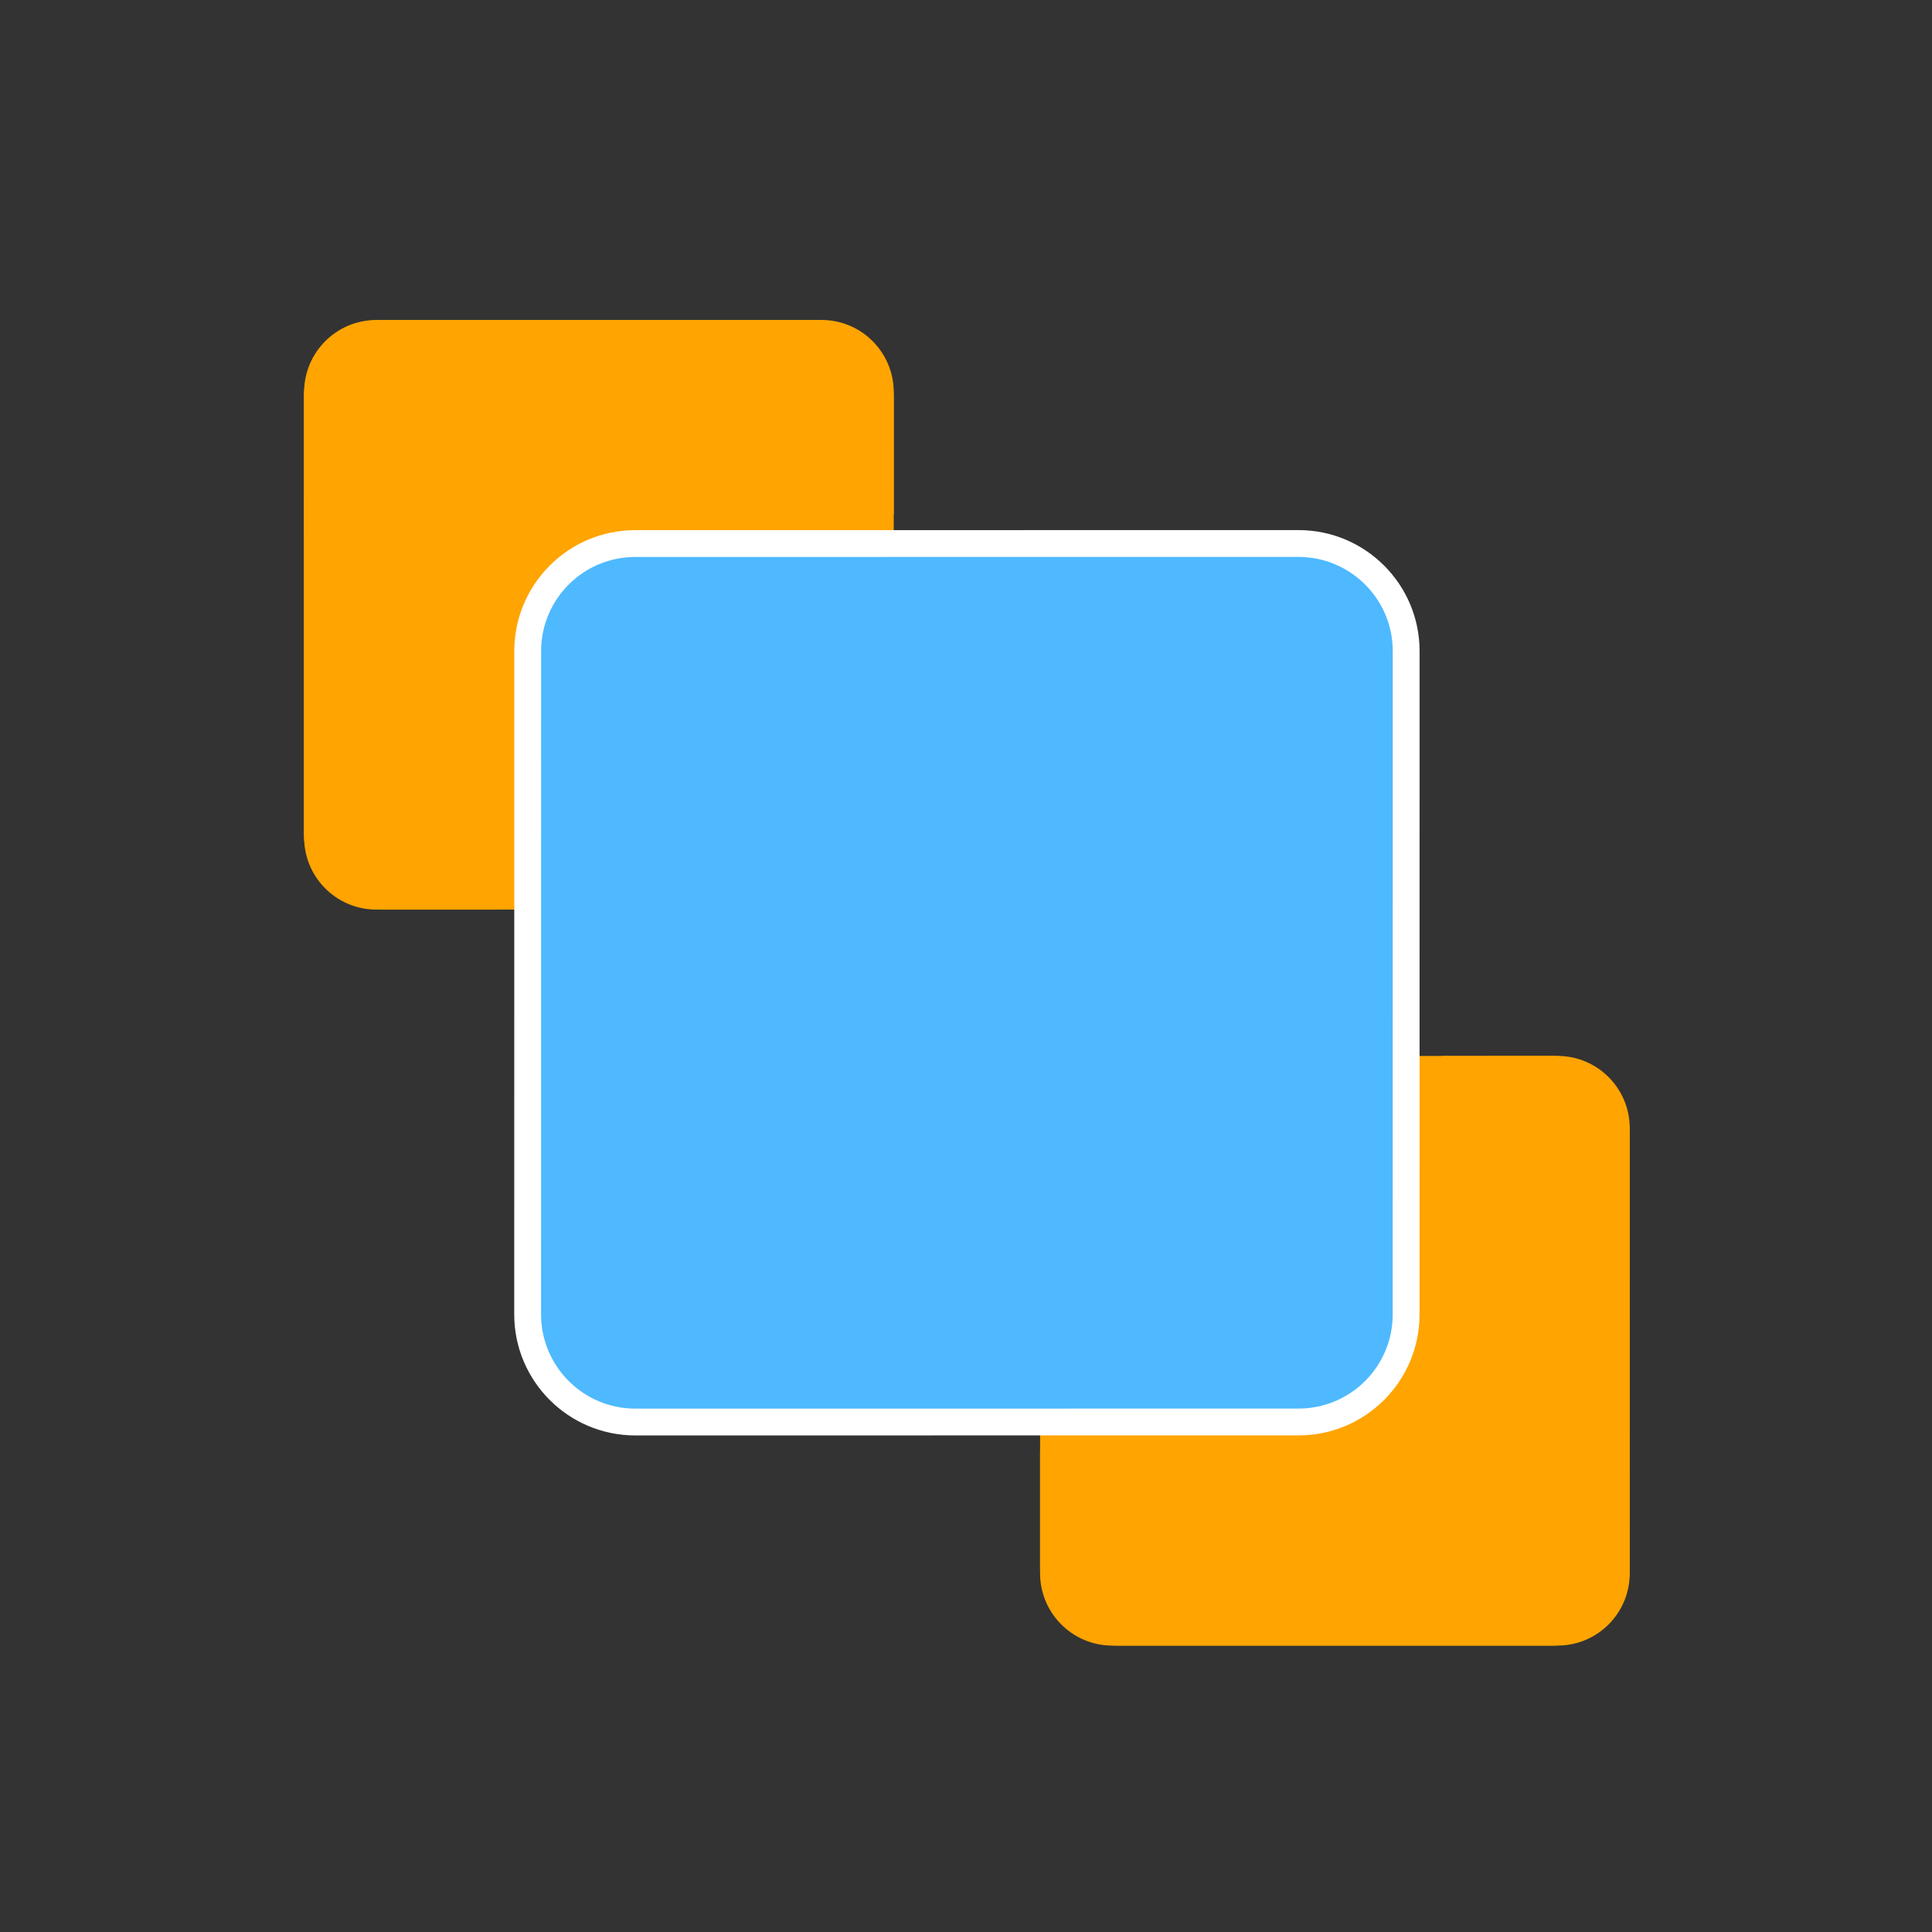
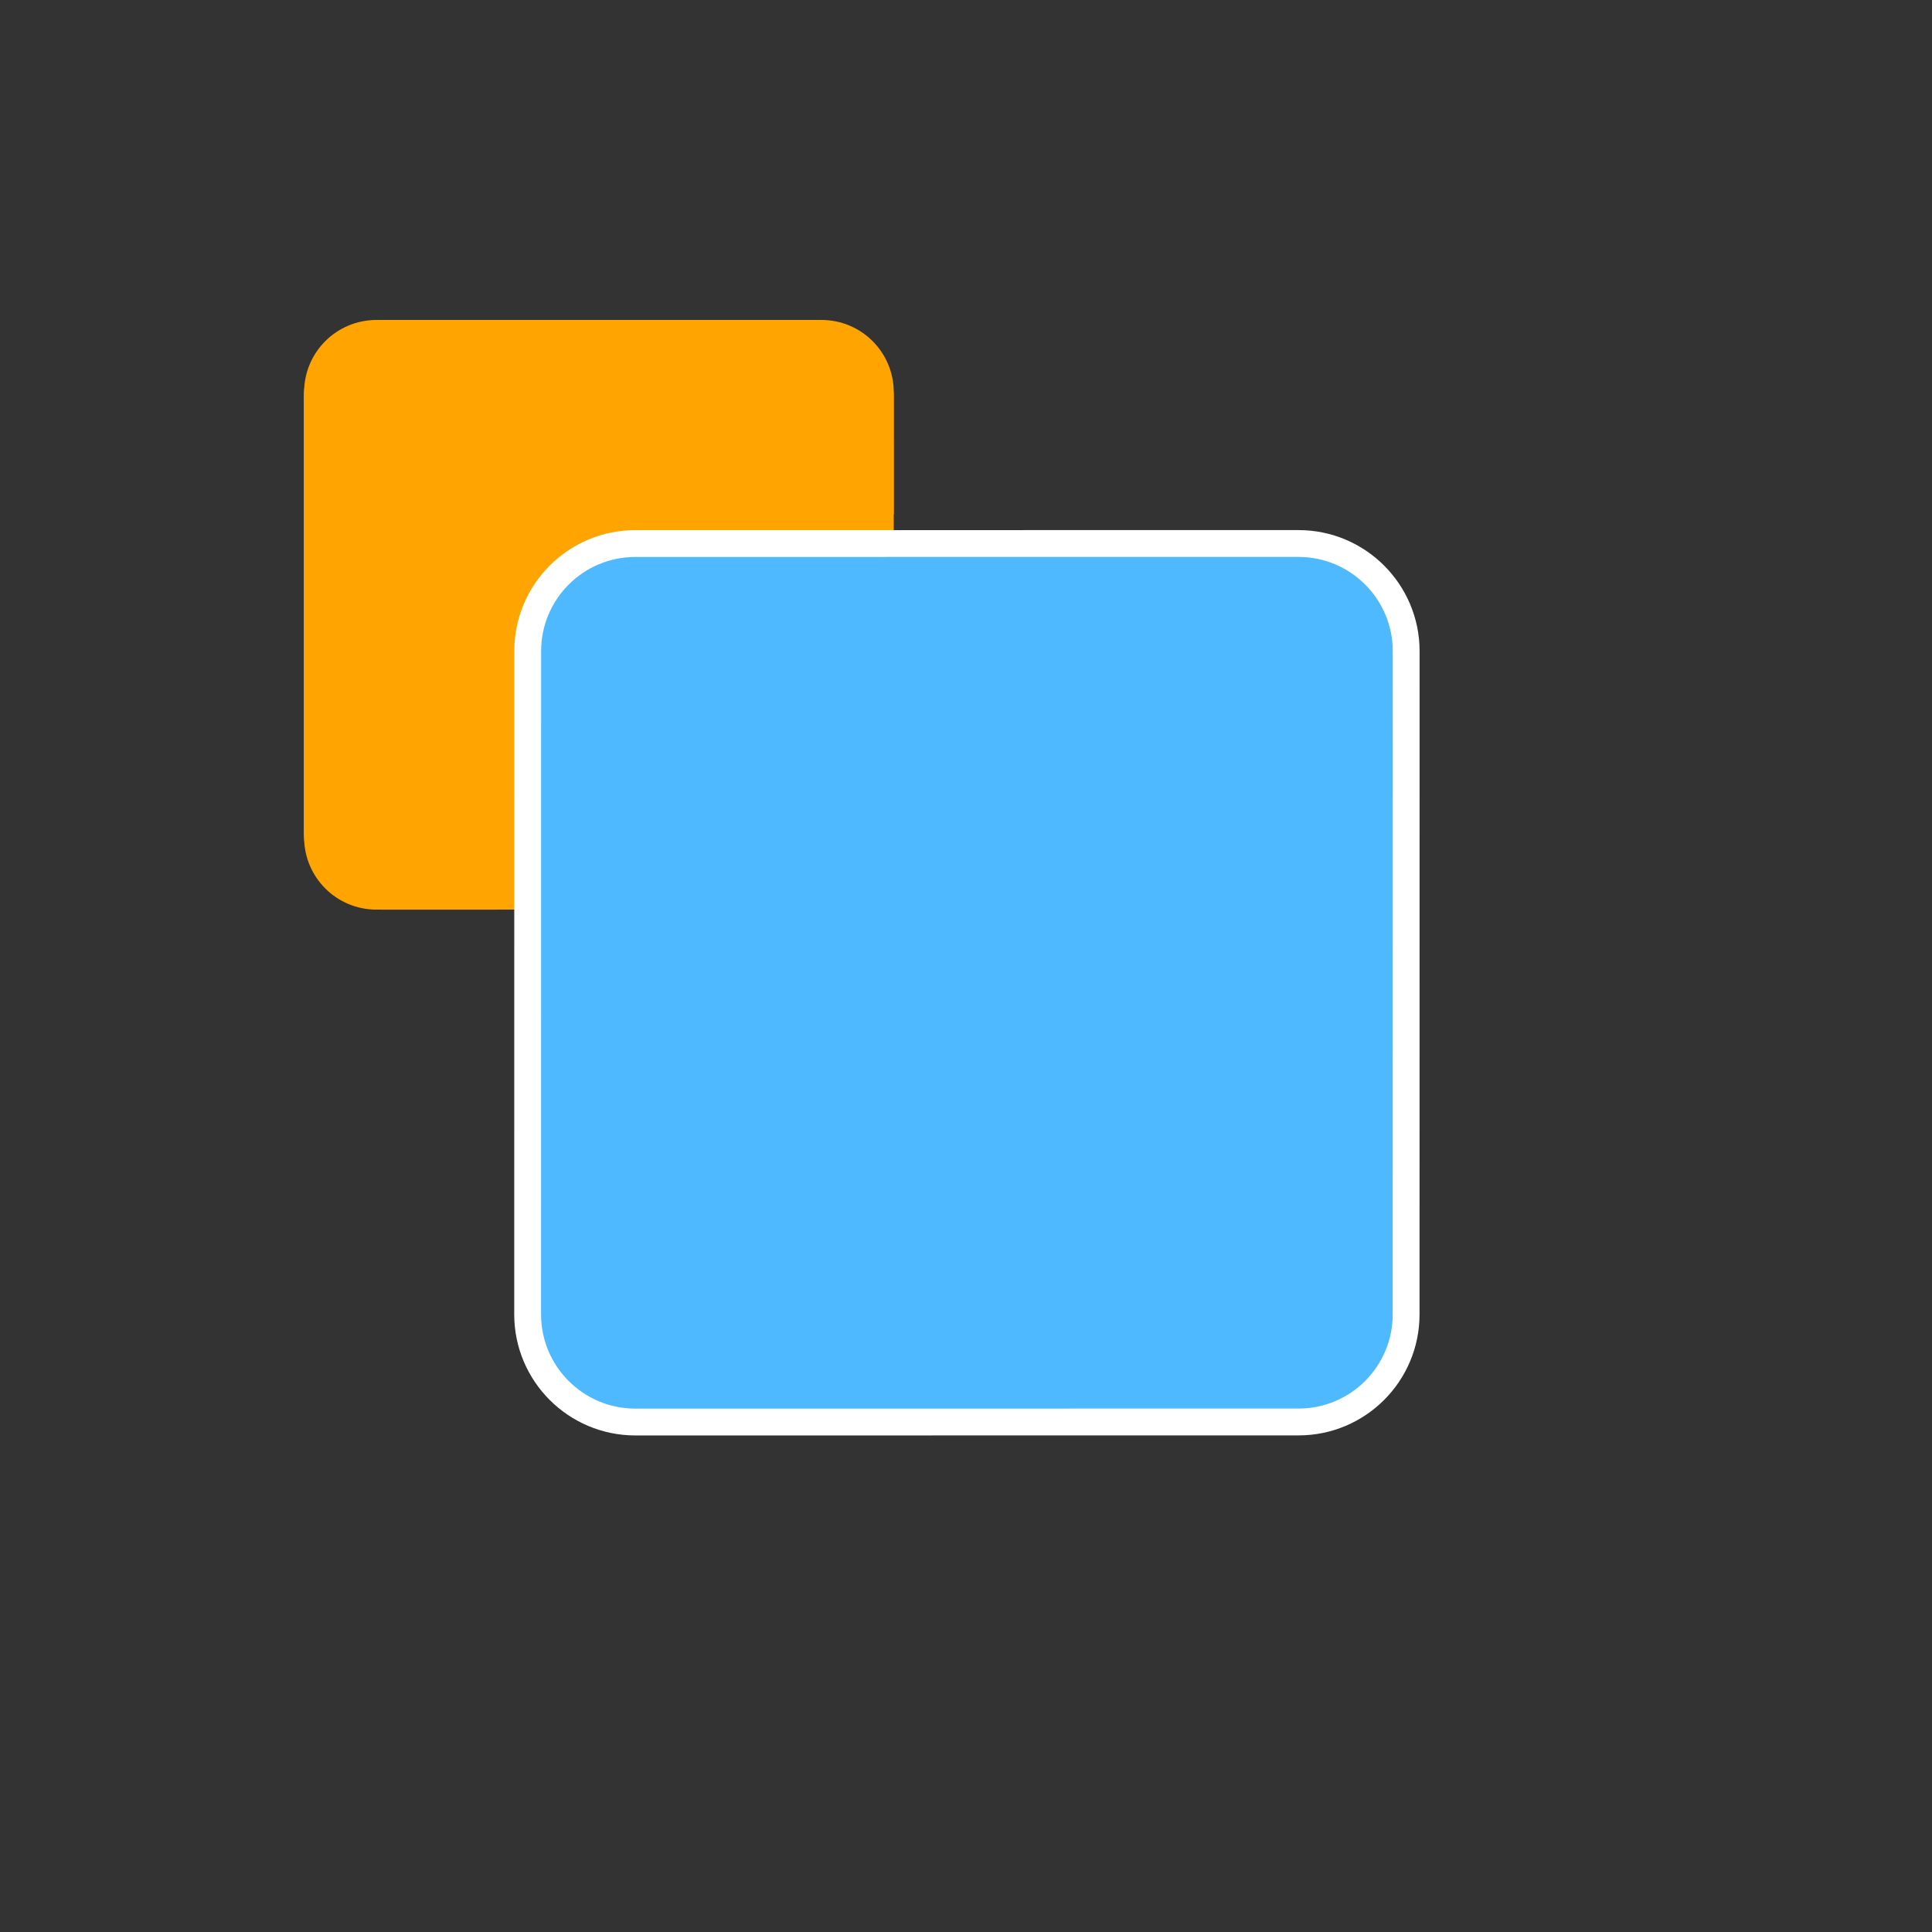
<svg xmlns="http://www.w3.org/2000/svg" version="1.1" id="Layer_1" x="0px" y="0px" width="72px" height="72px" viewBox="0 0 72 72" enable-background="new 0 0 72 72" xml:space="preserve">
  <rect x="0" y="0" width="72" height="72" fill="#333333" stroke="none" />
  <path fill="#FFA400" d="M20.562,19.167h12.745v-4.353c0-1.596-1.296-2.89-2.894-2.89H14.216c-1.598,0-2.894,1.294-2.894,2.89v16.195  c0,1.596,1.296,2.89,2.894,2.89h4.324V21.107C18.54,20.035,19.446,19.167,20.562,19.167z" />
-   <path fill="#FFA400" d="M57.843,39.352H53.75v12.791c0,1.071-0.905,1.94-2.022,1.94H38.761v4.354c0,1.596,1.295,2.89,2.892,2.89  h16.19c1.597,0,2.892-1.294,2.892-2.89V42.242C60.735,40.646,59.44,39.352,57.843,39.352z" />
-   <path fill="#FFA400" d="M58.044,39.351c1.486,0,2.691,1.206,2.692,2.692l-0.001,16.591c0.001,1.488-1.204,2.692-2.692,2.692  l-16.59,0.001c-1.485-0.001-2.691-1.206-2.692-2.692l0.001-16.59c-0.001-1.488,1.204-2.692,2.692-2.692L58.044,39.351z" />
  <path fill="#FFA400" d="M30.617,11.924c1.485,0,2.69,1.205,2.69,2.69l0.001,16.593c0,1.487-1.204,2.692-2.692,2.692l-16.592-0.001  c-1.485,0-2.69-1.205-2.69-2.69l-0.001-16.591c0.001-1.487,1.205-2.691,2.692-2.692H30.617z" />
  <path fill="#4EB9FF" stroke="#FFFFFF" d="M48.393,20.255c2.213,0.001,4.011,1.798,4.011,4.011l-0.002,24.718  c0,2.214-1.795,4.009-4.009,4.009l-24.718,0.002c-2.213-0.001-4.011-1.798-4.011-4.011l0.002-24.718  c0-2.214,1.795-4.009,4.009-4.009L48.393,20.255z" />
</svg>